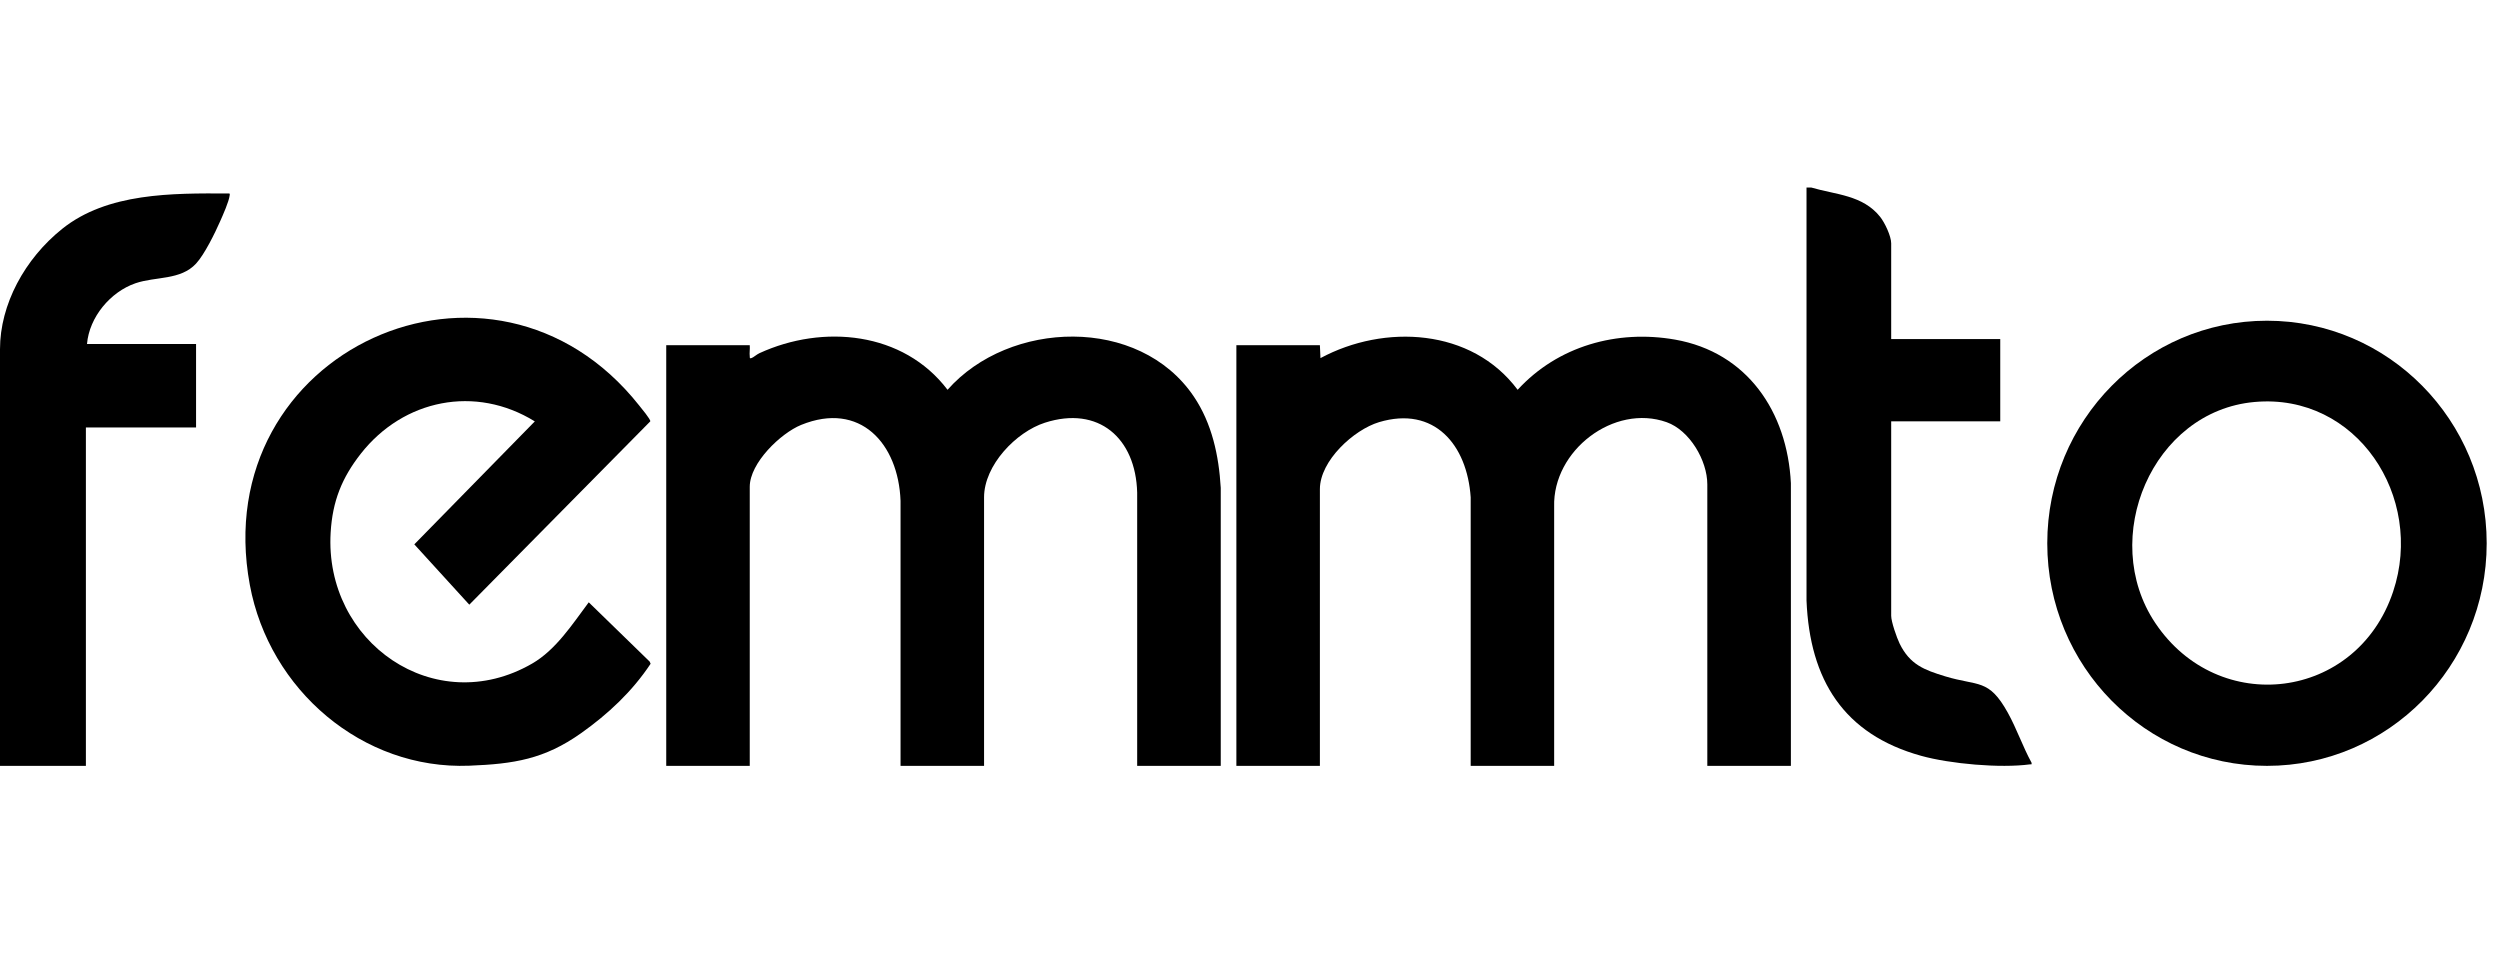
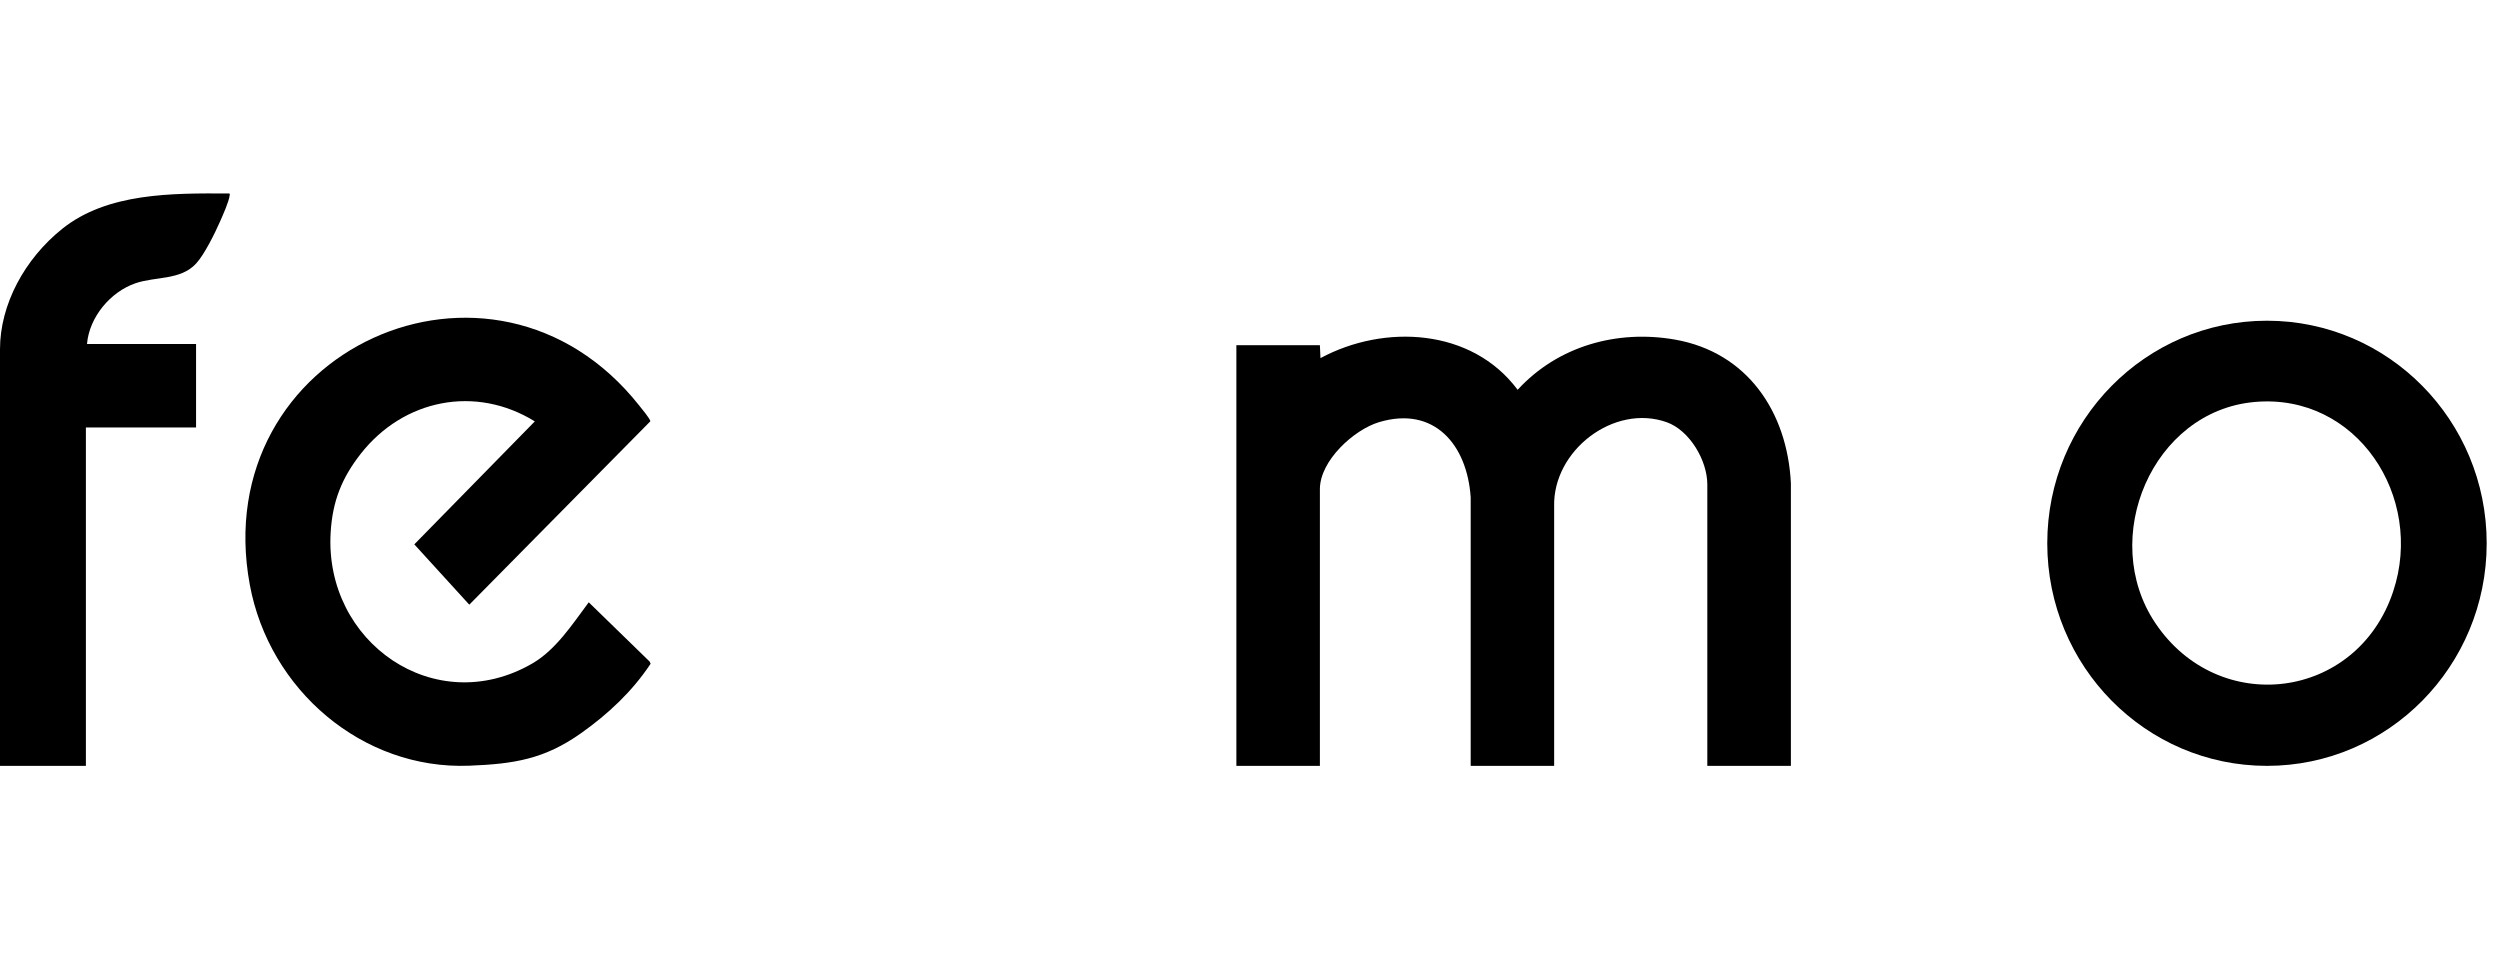
<svg xmlns="http://www.w3.org/2000/svg" width="160" height="62" viewBox="0 0 160 62" fill="none">
  <path d="M0 49.015V22.353C0 19.48 1.582 16.569 3.974 14.651C6.874 12.323 11.04 12.367 14.591 12.382C14.705 12.382 14.717 12.367 14.699 12.505C14.646 12.915 14.275 13.742 14.095 14.15C13.764 14.905 13.089 16.283 12.548 16.869C11.554 17.947 9.96 17.684 8.669 18.129C7.069 18.68 5.714 20.288 5.568 22.017H12.548V27.357H5.497V49.015H0.003H0Z" fill="black" />
  <path d="M34.226 26.968C30.434 24.624 25.829 25.551 23.093 29.035C21.877 30.587 21.282 32.072 21.162 34.074C20.738 41.118 27.841 46.056 34.053 42.471C35.585 41.588 36.637 39.94 37.68 38.548L41.58 42.343L41.639 42.481C40.453 44.264 38.925 45.693 37.188 46.924C34.833 48.591 32.892 48.892 30.035 49.005C23.198 49.274 17.234 44.157 15.989 37.433C13.21 22.427 31.54 14.121 40.908 25.952C41.029 26.106 41.664 26.864 41.617 26.968L30.035 38.699L26.516 34.839L34.229 26.968H34.226Z" fill="black" />
-   <path d="M78.125 49.015H72.779V31.527C72.69 28.034 70.306 25.95 66.874 27.053C65.026 27.648 62.98 29.773 62.98 31.831V49.015H57.635V32.054C57.499 28.375 55.038 25.662 51.274 27.194C49.959 27.73 47.984 29.632 47.984 31.154V49.015H42.639V22.093H47.984C48.006 22.322 47.956 22.588 47.984 22.807C47.997 22.892 47.956 22.961 48.096 22.917C48.213 22.879 48.436 22.679 48.603 22.604C52.661 20.739 57.808 21.212 60.643 24.947C64.59 20.473 72.912 20.197 76.404 25.377C77.567 27.1 78.007 29.162 78.128 31.223V49.011L78.125 49.015Z" fill="black" />
  <path d="M114.613 49.015H109.268V31.004C109.268 29.462 108.132 27.542 106.668 27.021C103.298 25.821 99.364 28.833 99.466 32.43V49.015H94.124V31.828C93.898 28.463 91.793 25.959 88.258 27.018C86.643 27.504 84.473 29.484 84.473 31.305V49.015H79.128V22.093H84.473L84.51 22.92C88.593 20.72 94.192 21.002 97.129 24.947C99.701 22.143 103.496 21.084 107.204 21.735C111.815 22.547 114.387 26.345 114.617 30.923V49.011L114.613 49.015Z" fill="black" />
-   <path d="M115.914 12C117.489 12.464 119.213 12.476 120.331 13.88C120.622 14.247 121.036 15.111 121.036 15.572V21.701H128.016V26.965H121.036V39.411C121.036 39.793 121.395 40.821 121.578 41.194C122.234 42.532 123.144 42.873 124.487 43.284C126.623 43.935 127.273 43.403 128.499 45.612C129.071 46.643 129.452 47.777 130.018 48.811C130.04 48.961 130.012 48.908 129.91 48.92C128.016 49.174 124.809 48.889 122.952 48.372C117.997 46.997 115.824 43.516 115.617 38.433V12H115.917H115.914Z" fill="black" />
-   <path d="M159.148 34.77C159.148 42.638 152.852 49.015 145.086 49.015C137.321 49.015 131.025 42.638 131.025 34.77C131.025 26.902 137.321 20.526 145.086 20.526C152.852 20.526 159.148 26.902 159.148 34.77ZM144.288 25.727C137.748 26.313 134.312 34.444 137.933 39.865C141.979 45.922 150.831 44.828 153.158 37.869C155.189 31.797 150.825 25.138 144.291 25.727H144.288Z" fill="black" />
+   <path d="M159.148 34.77C159.148 42.638 152.852 49.015 145.086 49.015C137.321 49.015 131.025 42.638 131.025 34.77C131.025 26.902 137.321 20.526 145.086 20.526C152.852 20.526 159.148 26.902 159.148 34.77ZM144.288 25.727C137.748 26.313 134.312 34.444 137.933 39.865C141.979 45.922 150.831 44.828 153.158 37.869C155.189 31.797 150.825 25.138 144.291 25.727H144.288" fill="black" />
</svg>